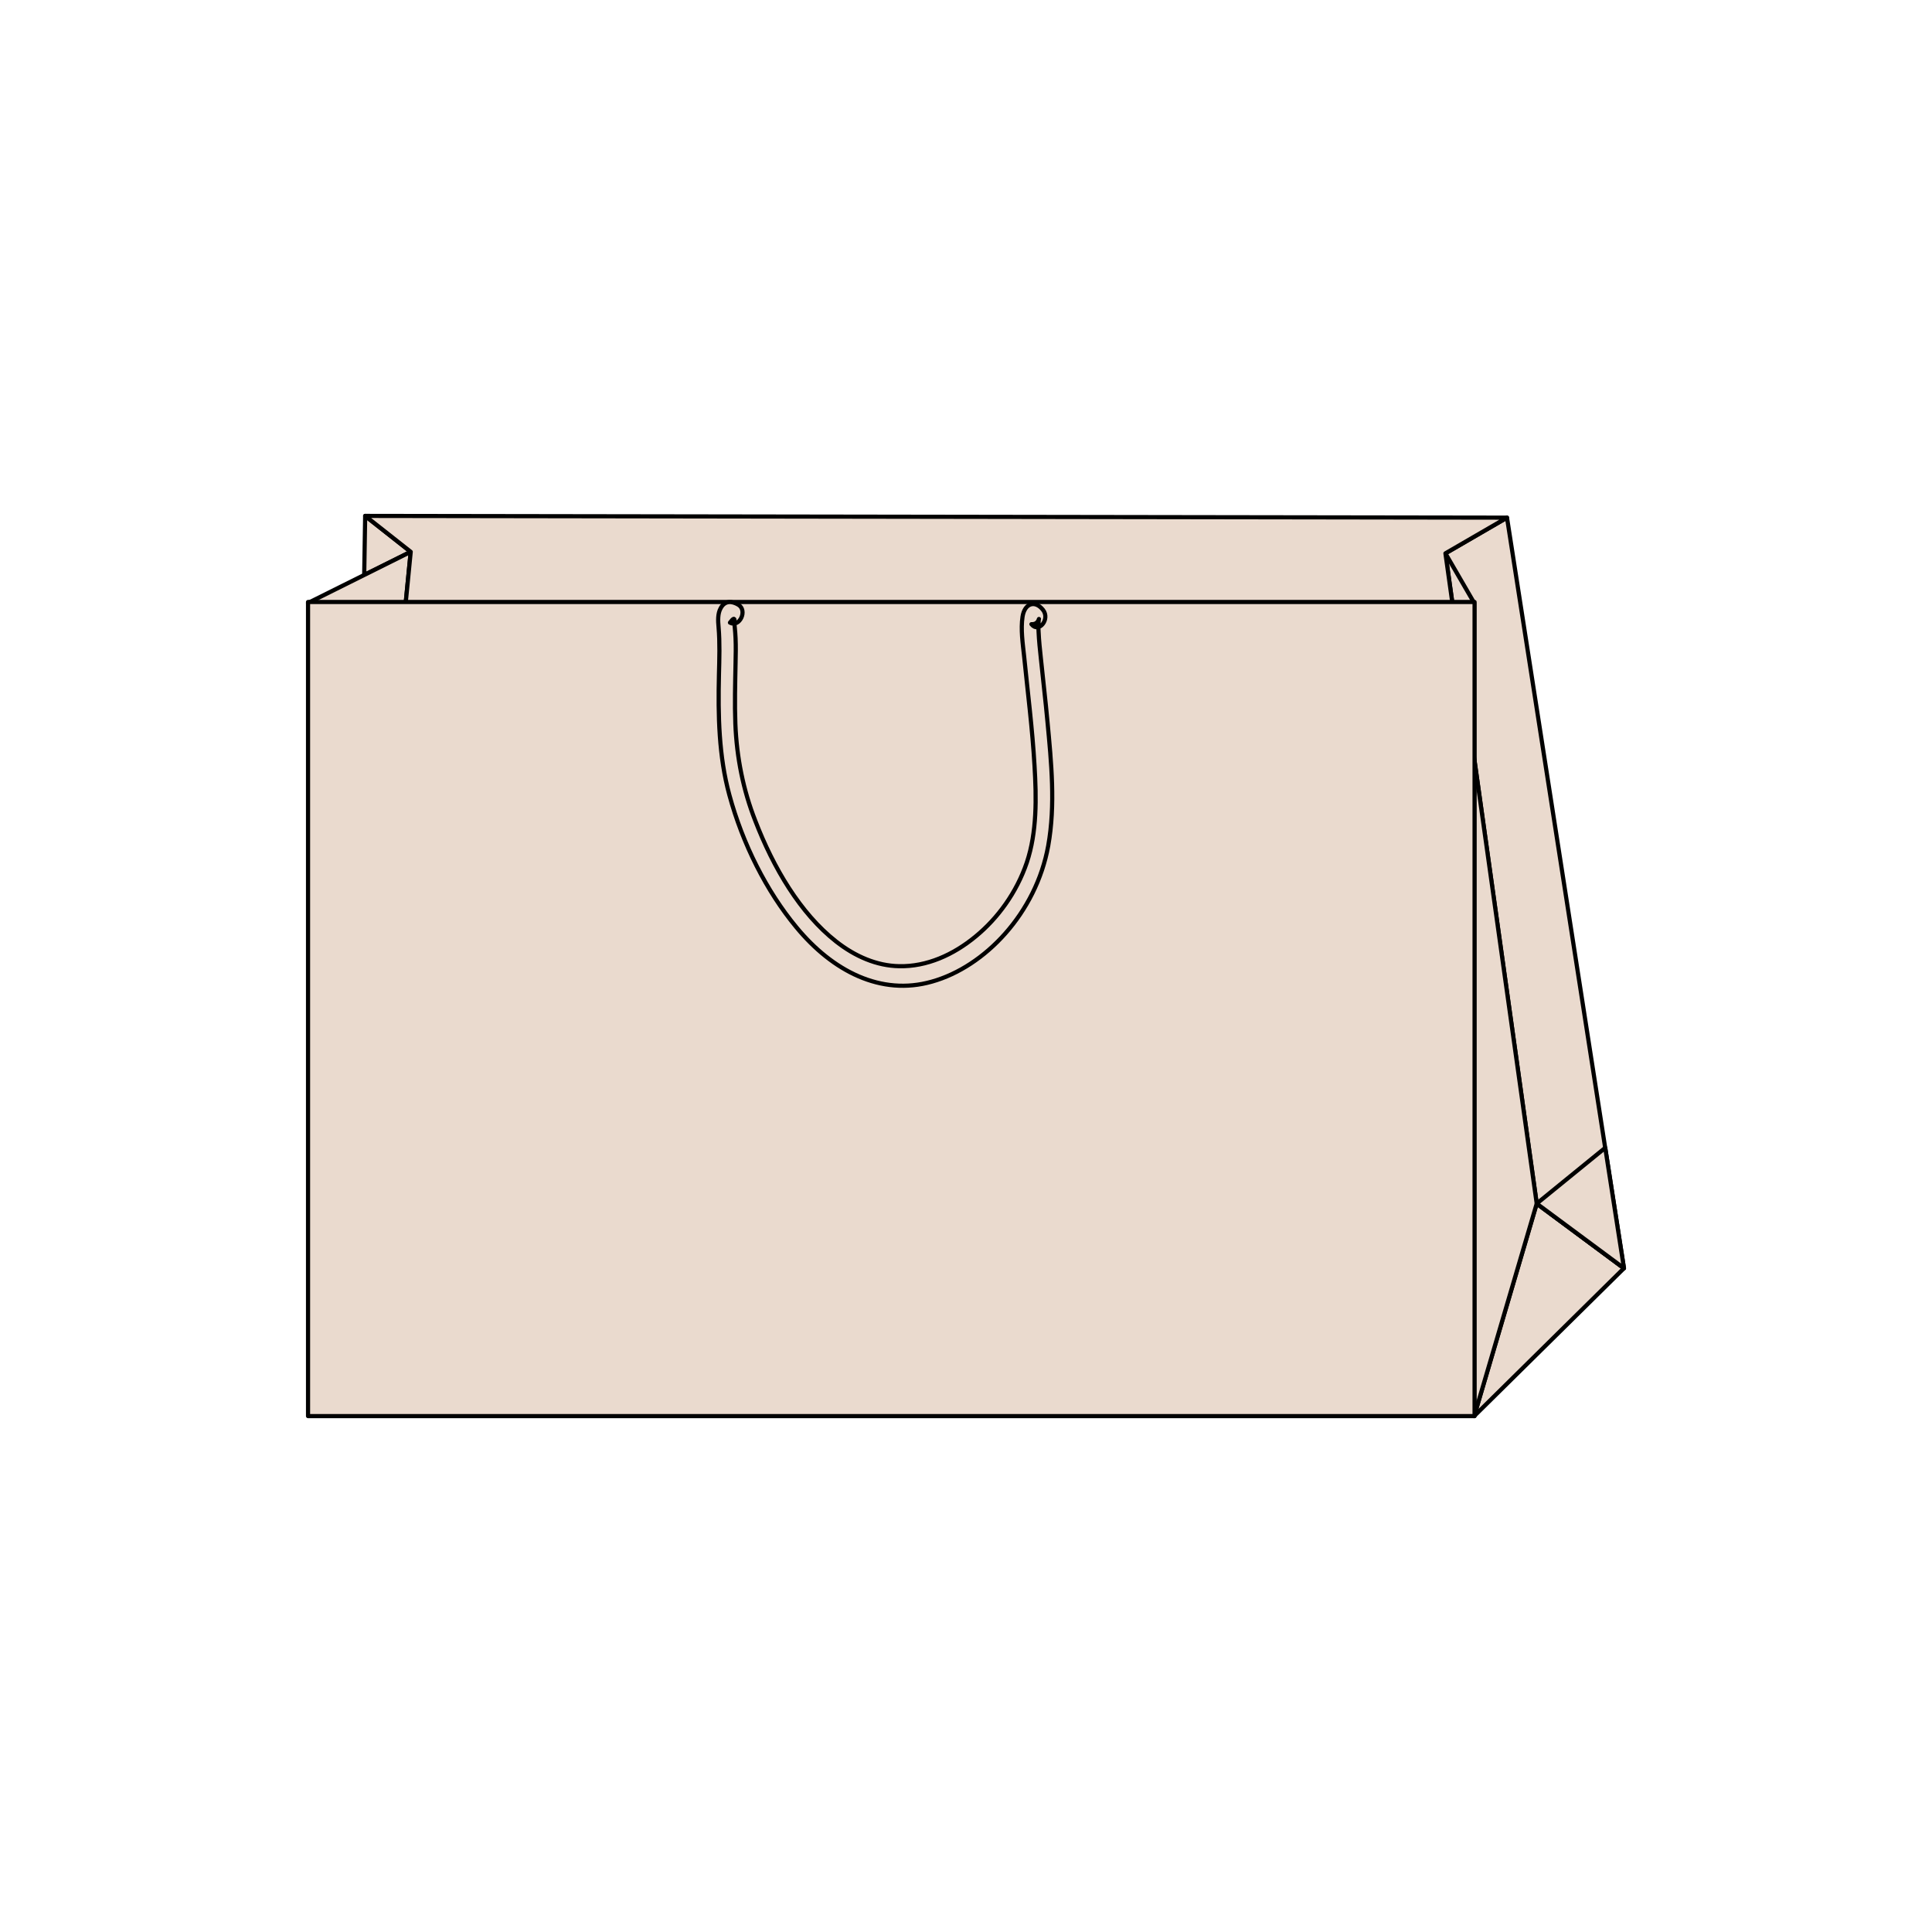
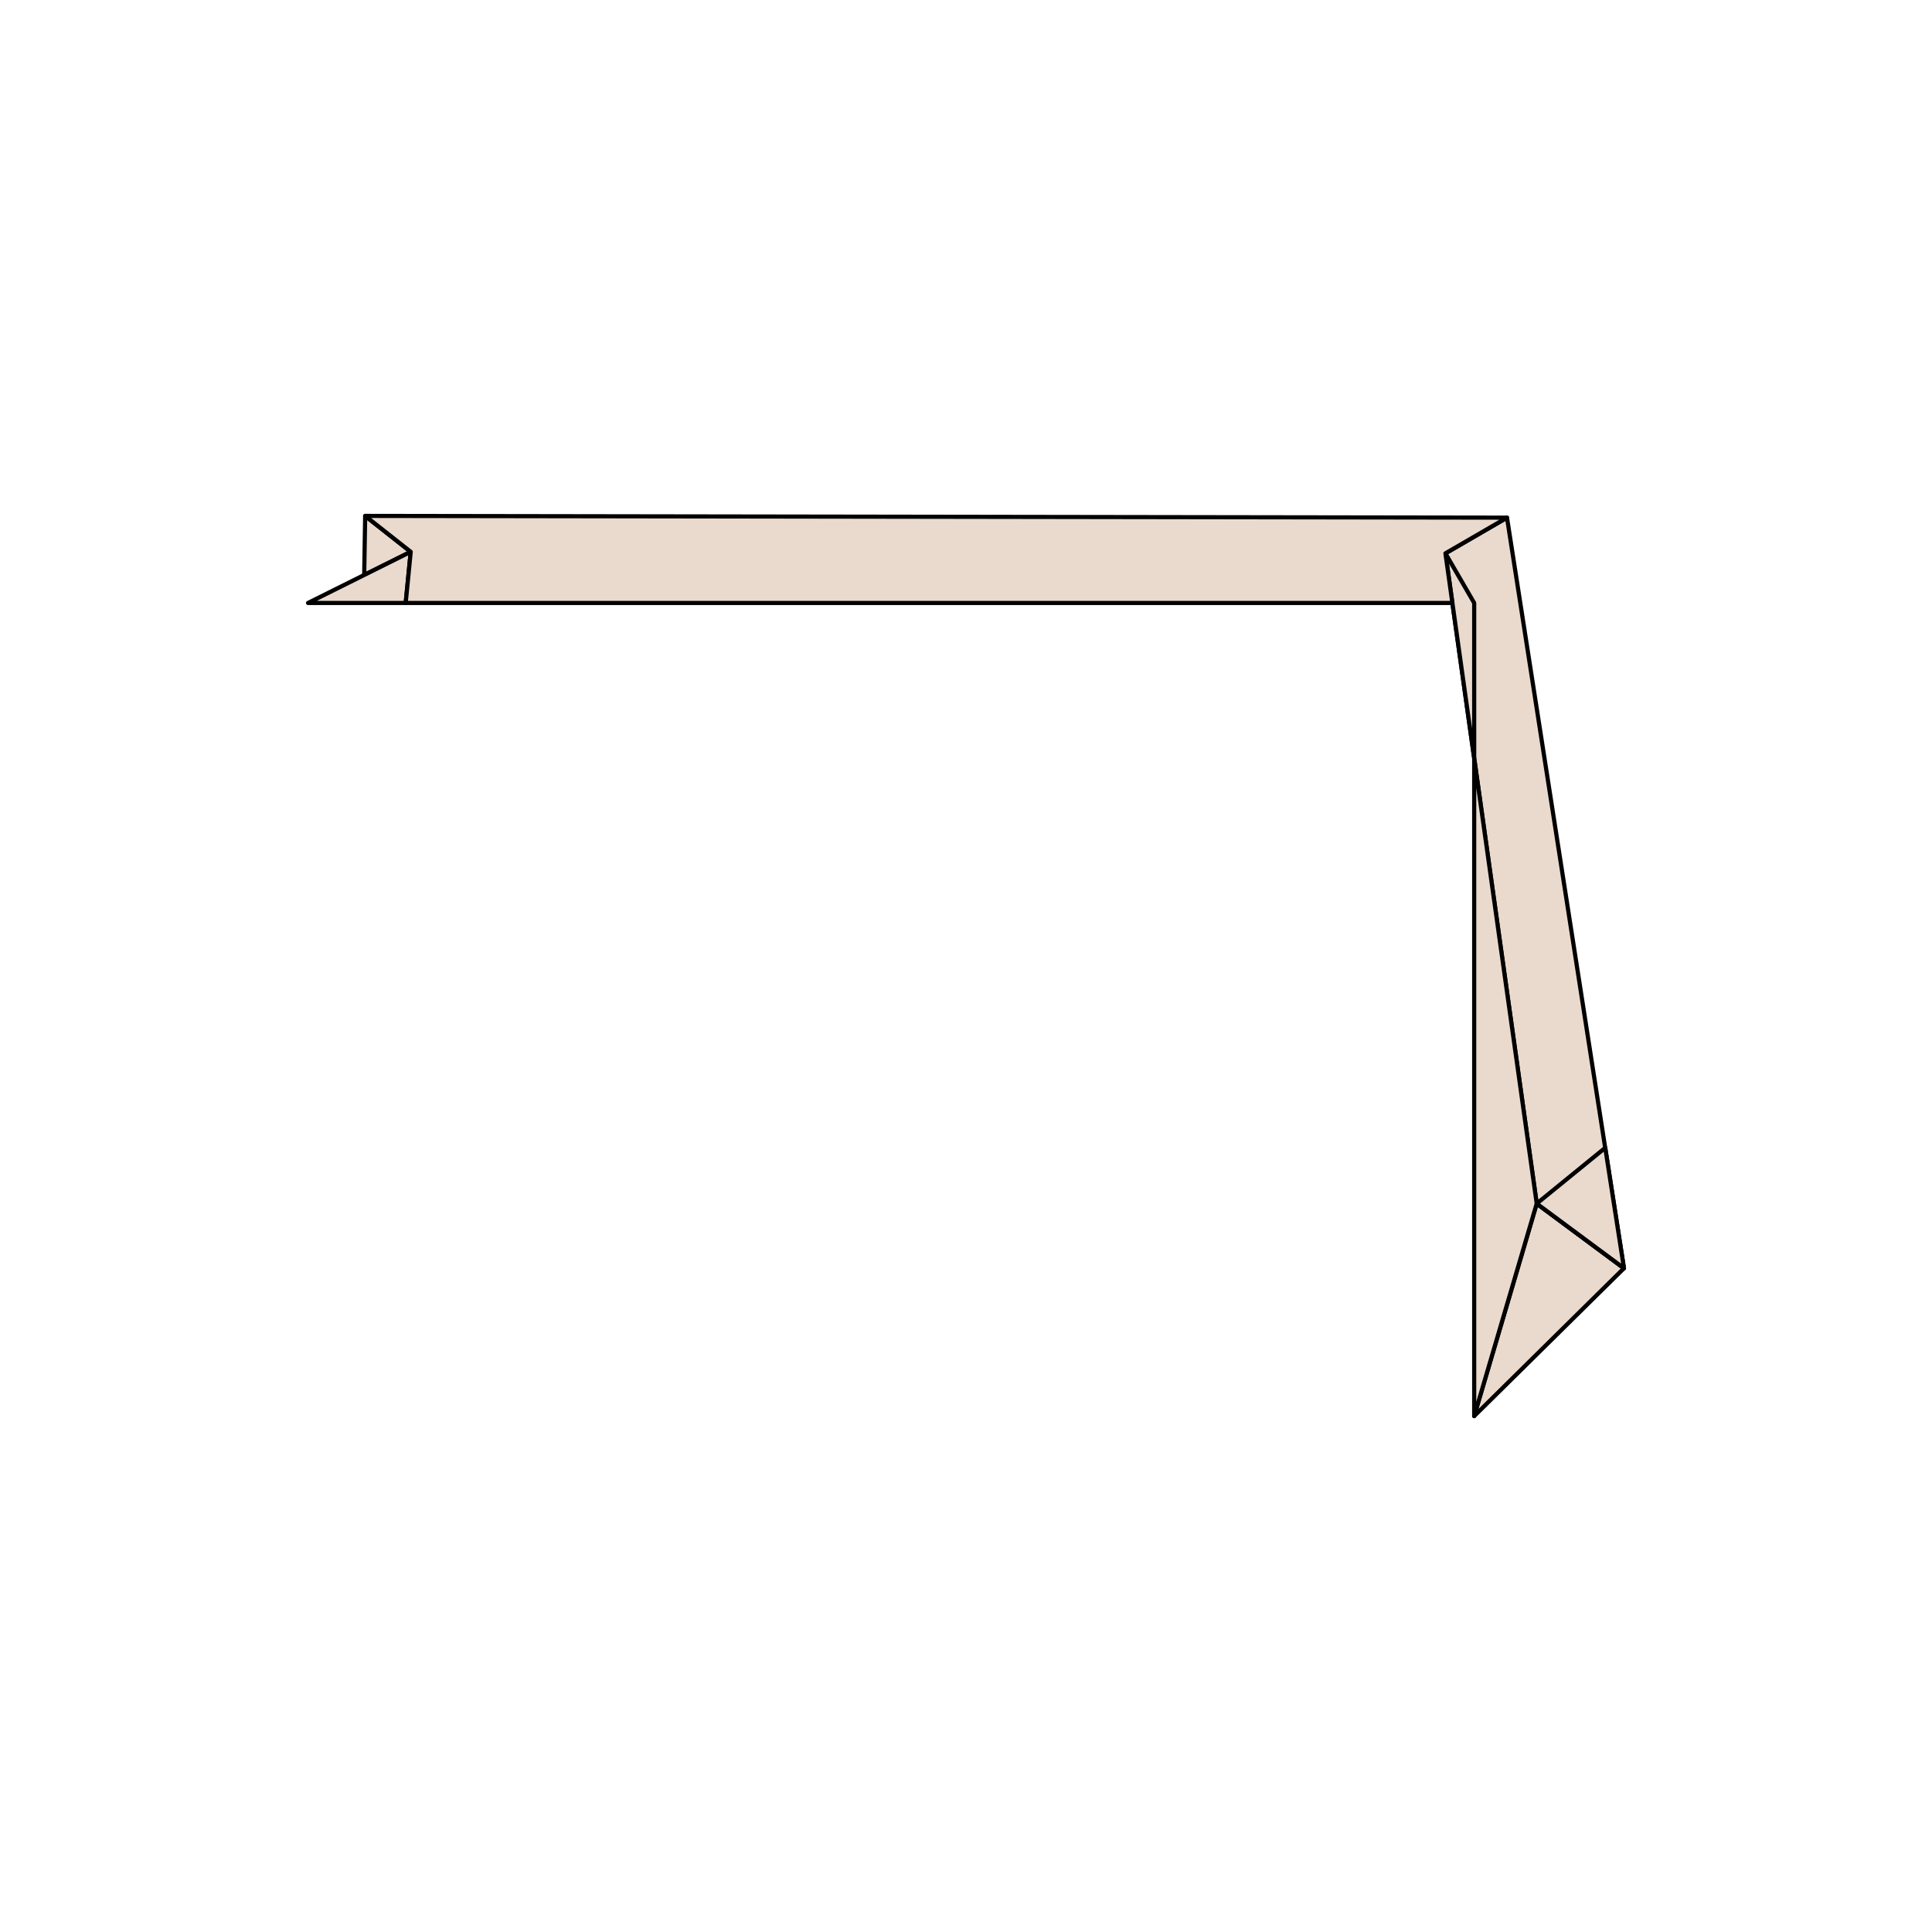
<svg xmlns="http://www.w3.org/2000/svg" version="1.1" id="Layer_1" x="0px" y="0px" viewBox="0 0 1001 1001" style="enable-background:new 0 0 1001 1001;" xml:space="preserve">
  <style type="text/css">
	.st0{fill:#EADACE;stroke:#000000;stroke-width:2;stroke-linecap:round;stroke-linejoin:round;stroke-miterlimit:10;}
	.st1{fill:#EADACE;stroke:#000000;stroke-width:2.198;stroke-linecap:round;stroke-linejoin:round;stroke-miterlimit:10;}
	.st2{fill:#EADACE;stroke:#000000;stroke-width:1.527;stroke-linecap:round;stroke-linejoin:round;stroke-miterlimit:10;}
	.st3{fill:#EADACE;stroke:#000000;stroke-width:2.156;stroke-linecap:round;stroke-linejoin:round;stroke-miterlimit:10;}
	.st4{fill:#EADACE;stroke:#000000;stroke-width:2.175;stroke-linecap:round;stroke-linejoin:round;stroke-miterlimit:10;}
	.st5{fill:#EADACE;stroke:#000000;stroke-width:2.002;stroke-linecap:round;stroke-linejoin:round;stroke-miterlimit:10;}
	.st6{fill:#EADACE;stroke:#000000;stroke-width:2.133;stroke-linecap:round;stroke-linejoin:round;stroke-miterlimit:10;}
	.st7{fill:#EADACE;stroke:#000000;stroke-width:2.044;stroke-linecap:round;stroke-linejoin:round;stroke-miterlimit:10;}
	.st8{fill:#EADACE;stroke:#000000;stroke-width:1.992;stroke-linecap:round;stroke-linejoin:round;stroke-miterlimit:10;}
	.st9{fill:#EADACE;stroke:#000000;stroke-width:2.156;stroke-linecap:round;stroke-linejoin:round;stroke-miterlimit:10;}
	.st10{fill:#EADACE;stroke:#000000;stroke-width:2.144;stroke-linecap:round;stroke-linejoin:round;stroke-miterlimit:10;}
	.st11{fill:#EADACE;stroke:#000000;stroke-width:2.304;stroke-linecap:round;stroke-linejoin:round;stroke-miterlimit:10;}
	.st12{fill:#EADACE;stroke:#000000;stroke-width:2.29;stroke-linecap:round;stroke-linejoin:round;stroke-miterlimit:10;}
	.st13{fill:#EADACE;stroke:#000000;stroke-width:2.333;stroke-linecap:round;stroke-linejoin:round;stroke-miterlimit:10;}
	.st14{fill:#EADACE;stroke:#000000;stroke-width:2.32;stroke-linecap:round;stroke-linejoin:round;stroke-miterlimit:10;}
	.st15{fill:#EADACE;stroke:#000000;stroke-width:2.384;stroke-linecap:round;stroke-linejoin:round;stroke-miterlimit:10;}
	.st16{fill:#EADACE;stroke:#000000;stroke-width:2.37;stroke-linecap:round;stroke-linejoin:round;stroke-miterlimit:10;}
	.st17{fill:#EADACE;stroke:#000000;stroke-width:2.441;stroke-linecap:round;stroke-linejoin:round;stroke-miterlimit:10;}
	.st18{fill:#EADACE;stroke:#000000;stroke-width:2.427;stroke-linecap:round;stroke-linejoin:round;stroke-miterlimit:10;}
	.st19{fill:#EADACE;stroke:#000000;stroke-width:2.003;stroke-linecap:round;stroke-linejoin:round;stroke-miterlimit:10;}
	.st20{fill:#EADACE;stroke:#000000;stroke-width:2.096;stroke-linecap:round;stroke-linejoin:round;stroke-miterlimit:10;}
	
		.st21{fill-rule:evenodd;clip-rule:evenodd;fill:#EADACE;stroke:#000000;stroke-width:2;stroke-linecap:round;stroke-linejoin:round;stroke-miterlimit:10;}
	.st22{fill:#EADACE;stroke:#000000;stroke-width:1.832;stroke-linecap:round;stroke-linejoin:round;stroke-miterlimit:10;}
	
		.st23{fill-rule:evenodd;clip-rule:evenodd;fill:#EADACE;stroke:#000000;stroke-width:1.832;stroke-linecap:round;stroke-linejoin:round;stroke-miterlimit:10;}
	.st24{fill:#EADACE;stroke:#000000;stroke-width:2.198;stroke-linecap:round;stroke-linejoin:round;stroke-miterlimit:10;}
	.st25{fill:#EADACE;stroke:#000000;stroke-width:1.849;stroke-linecap:round;stroke-linejoin:round;stroke-miterlimit:10;}
	
		.st26{fill-rule:evenodd;clip-rule:evenodd;fill:#EADACE;stroke:#000000;stroke-width:1.849;stroke-linecap:round;stroke-linejoin:round;stroke-miterlimit:10;}
	.st27{fill:#EADACE;stroke:#000000;stroke-width:2.219;stroke-linecap:round;stroke-linejoin:round;stroke-miterlimit:10;}
	.st28{fill:#EADACE;stroke:#000000;stroke-width:1.893;stroke-linecap:round;stroke-linejoin:round;stroke-miterlimit:10;}
	
		.st29{fill-rule:evenodd;clip-rule:evenodd;fill:#EADACE;stroke:#000000;stroke-width:1.893;stroke-linecap:round;stroke-linejoin:round;stroke-miterlimit:10;}
	.st30{fill:#EADACE;stroke:#000000;stroke-width:2.271;stroke-linecap:round;stroke-linejoin:round;stroke-miterlimit:10;}
	.st31{fill:#EADACE;stroke:#000000;stroke-width:1.908;stroke-linecap:round;stroke-linejoin:round;stroke-miterlimit:10;}
	
		.st32{fill-rule:evenodd;clip-rule:evenodd;fill:#EADACE;stroke:#000000;stroke-width:1.908;stroke-linecap:round;stroke-linejoin:round;stroke-miterlimit:10;}
	.st33{fill:#EADACE;stroke:#000000;stroke-width:2.245;stroke-linecap:round;stroke-linejoin:round;stroke-miterlimit:10;}
	.st34{fill:#EADACE;stroke:#000000;stroke-width:2.026;stroke-linecap:round;stroke-linejoin:round;stroke-miterlimit:10;}
	
		.st35{fill-rule:evenodd;clip-rule:evenodd;fill:#EADACE;stroke:#000000;stroke-width:2.026;stroke-linecap:round;stroke-linejoin:round;stroke-miterlimit:10;}
	.st36{fill:#EADACE;stroke:#000000;stroke-width:2.384;stroke-linecap:round;stroke-linejoin:round;stroke-miterlimit:10;}
	.st37{fill:#EADACE;stroke:#000000;stroke-width:2.098;stroke-linecap:round;stroke-linejoin:round;stroke-miterlimit:10;}
	.st38{fill:#EADACE;stroke:#000000;stroke-width:1.983;stroke-linecap:round;stroke-linejoin:round;stroke-miterlimit:10;}
	.st39{fill:#EADACE;stroke:#000000;stroke-width:2.253;stroke-linecap:round;stroke-linejoin:round;stroke-miterlimit:10;}
	.st40{fill:#EADACE;stroke:#000000;stroke-width:2.129;stroke-linecap:round;stroke-linejoin:round;stroke-miterlimit:10;}
	
		.st41{clip-path:url(#XMLID_00000021114213382120279040000018279451856516199840_);fill:#EADACE;stroke:#000000;stroke-width:2;stroke-linecap:round;stroke-linejoin:round;stroke-miterlimit:10;}
	
		.st42{clip-path:url(#XMLID_00000053534141687975171990000004886129576845795997_);fill:#EADACE;stroke:#000000;stroke-width:2;stroke-linecap:round;stroke-linejoin:round;stroke-miterlimit:10;}
	
		.st43{clip-path:url(#XMLID_00000047744880473781671630000011695557221930353080_);fill:#EADACE;stroke:#000000;stroke-width:2;stroke-linecap:round;stroke-linejoin:round;stroke-miterlimit:10;}
	
		.st44{clip-path:url(#XMLID_00000103955152631290072770000007387105256361679289_);fill:#EADACE;stroke:#000000;stroke-width:2;stroke-linecap:round;stroke-linejoin:round;stroke-miterlimit:10;}
</style>
  <g>
    <g id="XMLID_00000012463779874485124910000002658212537832326551_">
      <polygon id="XMLID_00000058555726151881646610000014745899245425921176_" class="st9" points="763.8,733.7 841.4,657.1     796.2,623.6   " />
      <g id="XMLID_00000124854455734108287900000002552457921475657898_">
        <polygon id="XMLID_00000111164349257797791050000014124965682954897066_" class="st9" points="189.2,267.3 212.8,285.9      188.7,297.9    " />
        <polygon id="XMLID_00000011733522140745502860000010879035223408085405_" class="st9" points="841.4,657.1 780.8,268.2      748.9,286.7 796.2,623.6    " />
        <polygon id="XMLID_00000025436522650498270450000001652162052974699908_" class="st9" points="796.2,623.6 763.8,733.7      763.8,312.4 748.9,286.7    " />
        <polygon id="XMLID_00000047764791689965939740000013213948870807507115_" class="st9" points="212.8,285.9 159.6,312.4      210.2,312.4    " />
        <polygon id="XMLID_00000083072011124777722740000006459622536315721636_" class="st9" points="752.5,312.4 210.2,312.4      212.8,285.9 189.2,267.3 780.8,268.2 748.9,286.7    " />
        <polygon id="XMLID_00000121244426600880805250000002457193310360316061_" class="st9" points="796.2,623.6 831.7,594.7      841.4,657.1    " />
      </g>
    </g>
    <g id="XMLID_00000143602689036755957540000009326063037492874941_">
-       <rect id="XMLID_00000153666475938365529760000017166305344744391085_" x="159.6" y="311.9" class="st9" width="604.4" height="421.8" />
-     </g>
-     <path class="st9" d="M382.5,313.3c-3.2-1.9-6.9-2.3-9.1,1.8c-1.6,2.8-1.4,6.6-1.1,9.8c0.7,8.2,0.4,16.5,0.2,24.7   c-0.5,21-0.1,42.2,5.4,62.3c6.9,25.4,19.2,49.8,34.7,68.5c18.8,22.8,43.9,35.7,70.2,28.2c27.5-7.7,54-35.5,60.3-70.4   c3.8-21.1,1.6-43.2-0.4-64.4c-1-10.9-2.3-21.8-3.4-32.6c-0.5-4.7-1-9.3-1.2-14c-0.1-1.6-0.2-3.3,0-4.9c0.2-2.6,0-0.7,0-0.6   c0-0.3,0.1-0.7,0.2-1c-0.6,1.9-1.9,2.8-3.9,2.7c3.8,4.9,9.8-2.6,6-7.4c-4.1-5.2-9.5-3.5-10.6,3.5c-1,6.6,0.1,13.9,0.8,20.4   c1.9,18.9,4.3,37.8,5.4,56.8c1,16.7,1.3,34.4-4,50.2c-5.3,15.6-15.1,28.9-26.4,38.2c-11.7,9.7-25.5,15.8-39.7,15.5   c-11.7-0.2-22.9-5.1-32.7-12.8c-18.6-14.6-32.5-38.2-41.9-62.6c-6.2-15.8-9.6-32.6-10.3-50.2c-0.4-10.4-0.1-20.9,0.1-31.3   c0.1-4.4,0.2-8.7,0-13.1c-0.1-1.8-0.2-3.6-0.4-5.5c-0.1-0.6-0.1-1.3-0.2-1.9c0-0.5,0-1,0-1.5c0.2-1.7-0.6-1.4-2.3,0.9   C383.2,325.3,387.5,316.2,382.5,313.3L382.5,313.3z" />
+       </g>
  </g>
</svg>